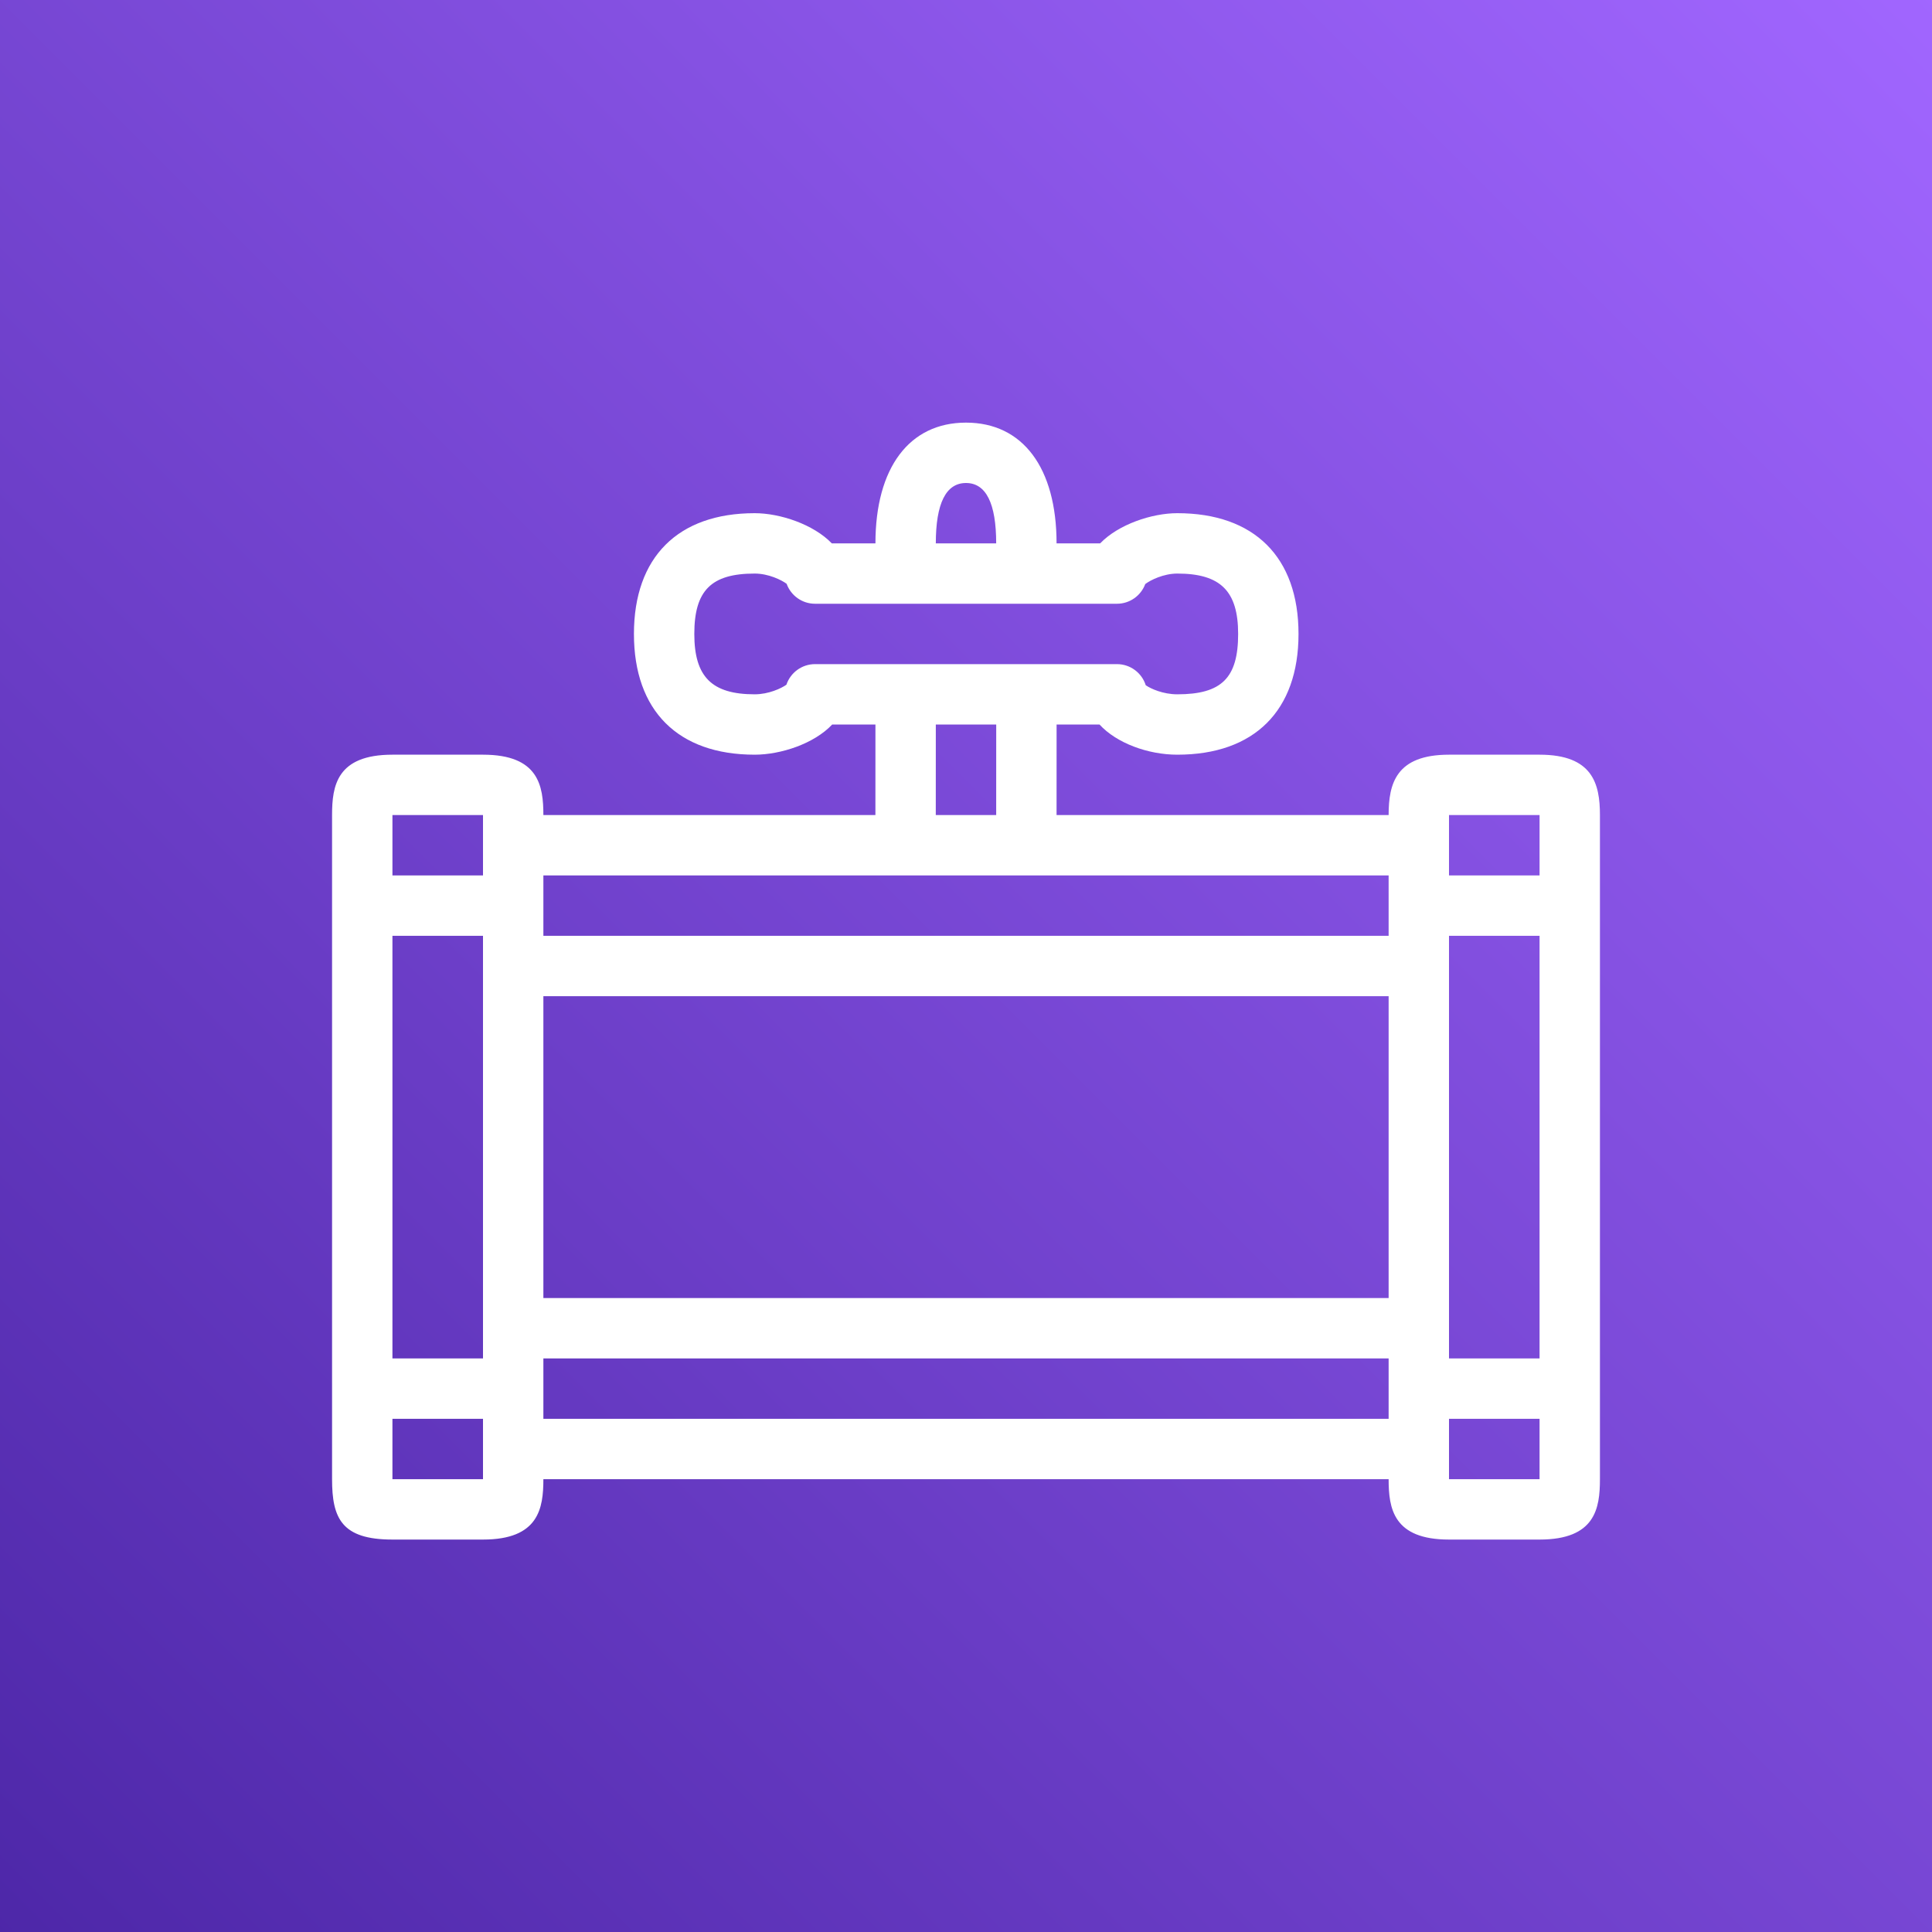
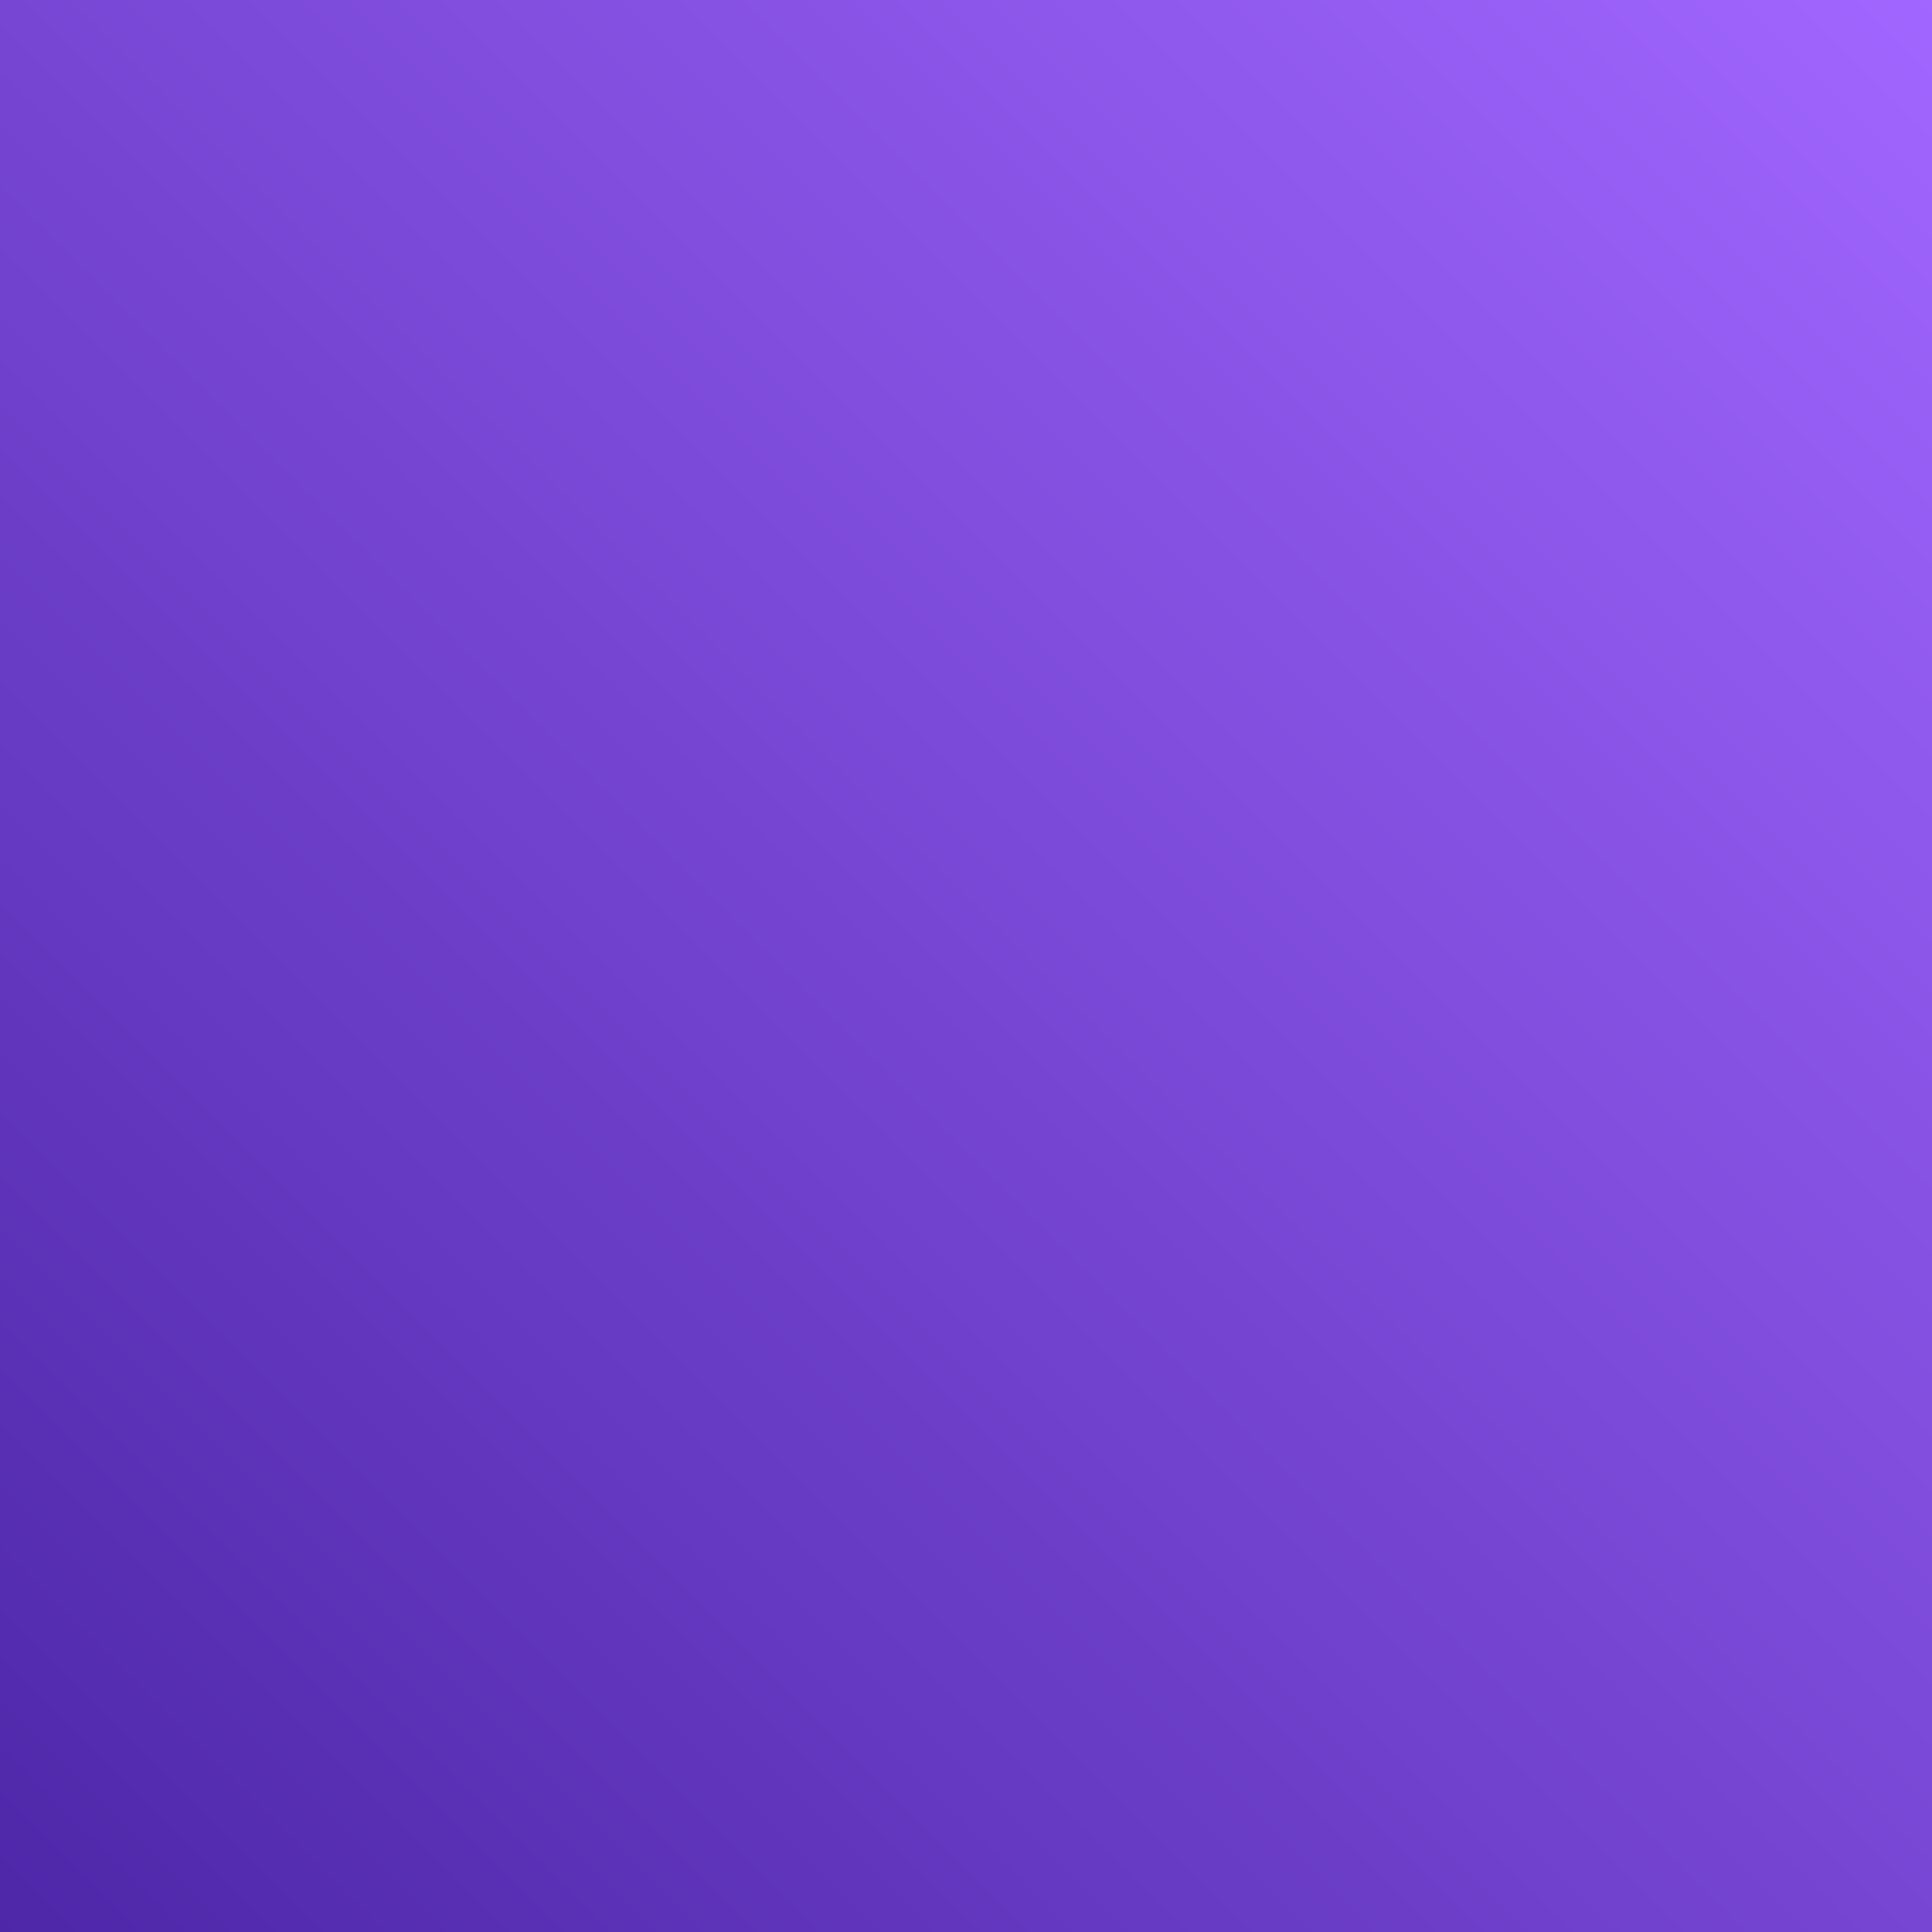
<svg xmlns="http://www.w3.org/2000/svg" width="64px" height="64px" viewBox="0 0 64 64" version="1.1">
  <rect x="0" y="0" width="64" height="64" fill="#333333" stroke="none" />
  <title>Icon-Architecture/48/Arch_AWS-Data-Pipeline_48</title>
  <desc>Created with Sketch.</desc>
  <defs>
    <linearGradient x1="0%" y1="100%" x2="100%" y2="0%" id="linearGradient-1">
      <stop stop-color="#4D27A8" offset="0%" />
      <stop stop-color="#A166FF" offset="100%" />
    </linearGradient>
  </defs>
  <g id="Icon-Architecture/48/Arch_AWS-Data-Pipeline_48" stroke="none" stroke-width="1" fill="none" fill-rule="evenodd">
    <g id="Icon-Architecture-BG/48/Analytics" fill="url(#linearGradient-1)">
      <rect id="Rectangle" x="0" y="0" width="64" height="64" />
    </g>
-     <path d="M48,49 L51,49 L51,47 L48,47 L48,49 Z M18,47 L46,47 L46,45 L18,45 L18,47 Z M13,49 L16,49 L16,47 L13,47 L13,49 Z M13,29 L16,29 L16,27 L13,27 L13,29 Z M29.999,29 L34,29 L46,29 L46,31 L18,31 L18,29 L29.999,29 Z M31,24 L33.001,24 L33,27 L30.999,27 L31,24 Z M27,22 C26.558,22 26.184,22.286 26.051,22.682 C25.884,22.801 25.463,23 25,23 C23.579,23 23,22.42 23,21 C23,19.561 23.56,19 25,19 C25.459,19 25.889,19.213 26.058,19.339 C26.198,19.725 26.566,20 27,20 L37,20 C37.429,20 37.797,19.729 37.938,19.347 C38.108,19.218 38.542,19 39,19 C40.431,19 41.015,19.58 41.015,21 C41.015,22.458 40.469,23 39,23 C38.528,23 38.118,22.814 37.954,22.699 C37.826,22.293 37.447,22 37,22 L27,22 Z M32,16 C32.663,16 33,16.673 33,18 L31,18 C31,16.673 31.337,16 32,16 L32,16 Z M48,45 L51,45 L51,31 L48,31 L48,45 Z M18,43 L46,43 L46,33 L18,33 L18,43 Z M13,45 L16,45 L16,31 L13,31 L13,45 Z M48,29 L51,29 L51,27 L48,27 L48,29 Z M51,25 L48,25 C46.242,25 46,25.961 46,27 L35,27 L35.001,24 L36.422,24 C36.988,24.618 38.031,25 39,25 C41.551,25 43.015,23.542 43.015,21 C43.015,18.458 41.551,17 39,17 C38.157,17 37.05,17.37 36.444,18 L35,18 C35,15.495 33.879,14 32,14 C30.121,14 29,15.495 29,18 L27.555,18 C26.949,17.37 25.842,17 25,17 C22.458,17 21,18.458 21,21 C21,23.542 22.458,25 25,25 C25.867,25 26.971,24.635 27.568,24 L29,24 L28.999,27 L18,27 C18,26.032 17.845,25 16,25 L13,25 C11.154,25 11,26.032 11,27 L11,49 C11,50.297 11.318,51 13,51 L16,51 C17.845,51 18,49.968 18,49 L46,49 C46,49.968 46.154,51 48,51 L51,51 C52.845,51 53,49.968 53,49 L53,27 C53,25.961 52.757,25 51,25 L51,25 Z" id="AWS-Data-Pipeline_Icon_48_Squid" fill="#FFFFFF" />
  </g>
</svg>